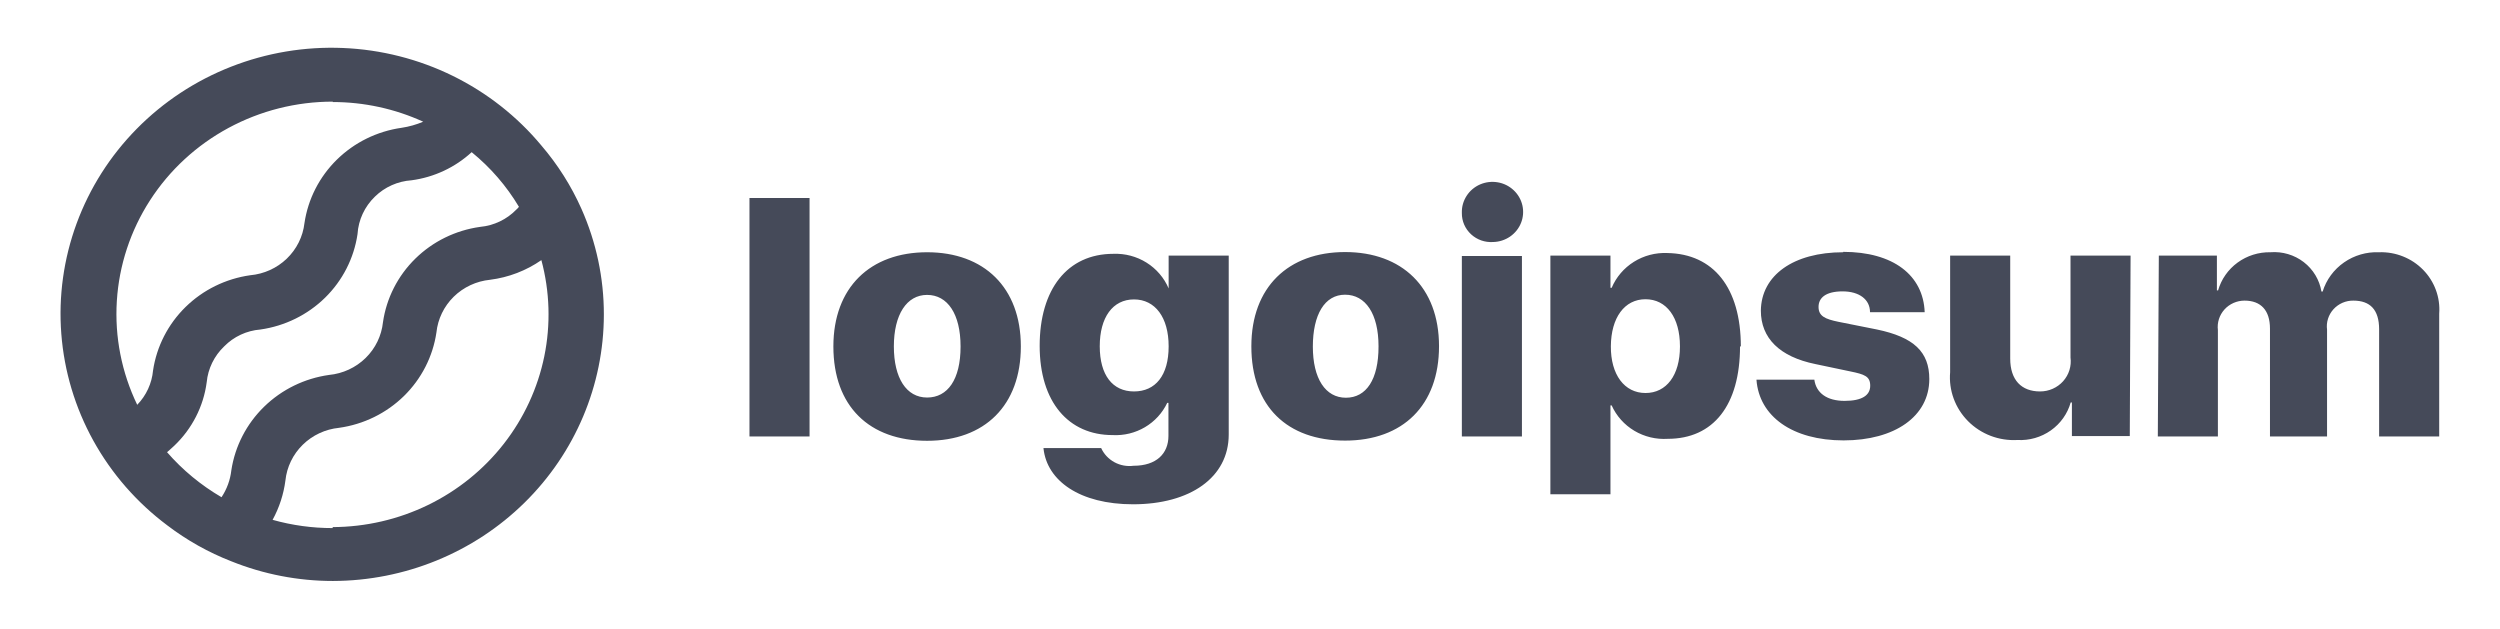
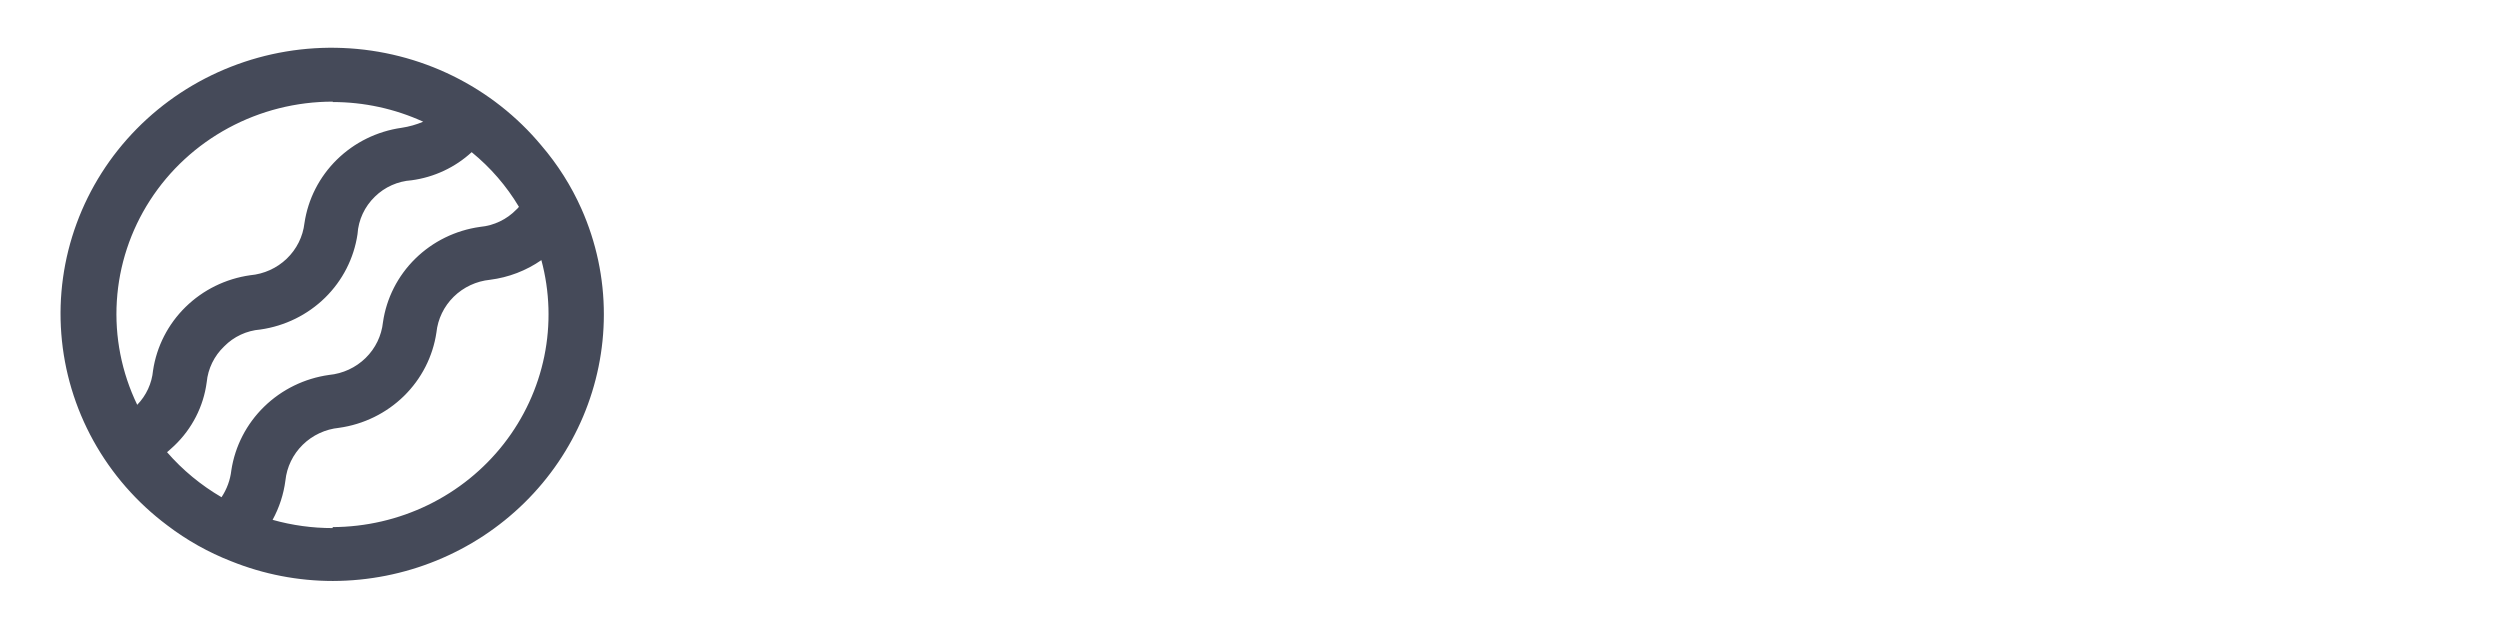
<svg xmlns="http://www.w3.org/2000/svg" width="151" height="38" viewBox="0 0 151 38" fill="none">
  <g opacity="0.8">
-     <path d="M45.268 11.958H48.897V26.362H45.268V11.958ZM50.336 20.924C50.336 17.361 52.562 15.236 55.997 15.236C59.433 15.236 61.659 17.361 61.659 20.924C61.659 24.486 59.481 26.624 55.997 26.624C52.514 26.624 50.336 24.546 50.336 20.924ZM58.018 20.924C58.018 18.964 57.231 17.812 55.997 17.812C54.764 17.812 53.989 19 53.989 20.924C53.989 22.847 54.752 24.011 55.997 24.011C57.243 24.011 58.018 22.919 58.018 20.936V20.924ZM63.026 27.063H66.51C66.675 27.425 66.956 27.724 67.309 27.917C67.662 28.109 68.069 28.185 68.469 28.132C69.848 28.132 70.574 27.395 70.574 26.327V24.332H70.501C70.212 24.943 69.743 25.456 69.154 25.803C68.566 26.15 67.885 26.316 67.199 26.279C64.55 26.279 62.796 24.296 62.796 20.888C62.796 17.48 64.465 15.331 67.247 15.331C67.955 15.303 68.653 15.489 69.25 15.862C69.847 16.236 70.313 16.78 70.586 17.421V15.437H74.215V26.244C74.215 28.844 71.88 30.459 68.433 30.459C65.227 30.459 63.231 29.046 63.026 27.075V27.063ZM70.586 20.912C70.586 19.178 69.776 18.085 68.493 18.085C67.211 18.085 66.425 19.166 66.425 20.912C66.425 22.657 67.199 23.643 68.493 23.643C69.788 23.643 70.586 22.681 70.586 20.924V20.912ZM75.582 20.912C75.582 17.349 77.808 15.224 81.243 15.224C84.679 15.224 86.917 17.349 86.917 20.912C86.917 24.474 84.739 26.612 81.243 26.612C77.747 26.612 75.582 24.546 75.582 20.924V20.912ZM83.263 20.912C83.263 18.952 82.477 17.8 81.243 17.8C80.01 17.8 79.296 19 79.296 20.936C79.296 22.871 80.058 24.023 81.292 24.023C82.526 24.023 83.263 22.919 83.263 20.936V20.912ZM88.296 12.849C88.286 12.489 88.386 12.135 88.582 11.831C88.778 11.526 89.061 11.286 89.396 11.14C89.731 10.995 90.103 10.95 90.464 11.012C90.825 11.073 91.159 11.239 91.424 11.488C91.689 11.736 91.873 12.056 91.953 12.408C92.032 12.759 92.004 13.125 91.871 13.461C91.738 13.796 91.506 14.085 91.206 14.291C90.905 14.497 90.549 14.611 90.183 14.618C89.94 14.634 89.696 14.601 89.467 14.521C89.238 14.44 89.028 14.314 88.851 14.15C88.674 13.986 88.533 13.788 88.437 13.568C88.342 13.348 88.293 13.111 88.296 12.872V12.849ZM88.296 15.461H91.925V26.362H88.296V15.461ZM105.098 20.912C105.098 24.474 103.489 26.505 100.731 26.505C100.024 26.549 99.32 26.38 98.714 26.019C98.108 25.658 97.63 25.123 97.344 24.486H97.272V29.854H93.643V15.437H97.272V17.385H97.344C97.617 16.738 98.086 16.189 98.688 15.813C99.289 15.437 99.995 15.252 100.707 15.283C103.489 15.331 105.147 17.373 105.147 20.936L105.098 20.912ZM101.469 20.912C101.469 19.178 100.659 18.074 99.388 18.074C98.118 18.074 97.308 19.19 97.296 20.912C97.284 22.634 98.118 23.738 99.388 23.738C100.659 23.738 101.469 22.657 101.469 20.936V20.912ZM111.328 15.212C114.34 15.212 116.167 16.613 116.251 18.857H112.949C112.949 18.085 112.296 17.599 111.292 17.599C110.288 17.599 109.84 17.979 109.84 18.537C109.84 19.095 110.239 19.273 111.05 19.439L113.372 19.902C115.586 20.366 116.53 21.244 116.53 22.895C116.53 25.151 114.437 26.6 111.352 26.6C108.268 26.6 106.247 25.151 106.09 22.93H109.586C109.695 23.738 110.348 24.213 111.413 24.213C112.477 24.213 112.961 23.869 112.961 23.299C112.961 22.729 112.622 22.61 111.751 22.432L109.659 21.992C107.493 21.553 106.356 20.425 106.356 18.762C106.38 16.625 108.328 15.236 111.328 15.236V15.212ZM128.639 26.339H125.143V24.308H125.07C124.878 24.99 124.454 25.587 123.869 25.999C123.283 26.412 122.572 26.615 121.852 26.576C121.301 26.607 120.749 26.521 120.235 26.325C119.72 26.128 119.254 25.826 118.869 25.437C118.484 25.049 118.188 24.584 118.001 24.073C117.815 23.563 117.742 23.02 117.788 22.479V15.437H121.417V21.66C121.417 22.954 122.094 23.643 123.219 23.643C123.483 23.643 123.744 23.589 123.985 23.482C124.224 23.376 124.44 23.22 124.614 23.025C124.787 22.831 124.918 22.602 124.994 22.354C125.07 22.106 125.093 21.845 125.058 21.589V15.437H128.687L128.639 26.339ZM130.393 15.437H133.901V17.539H133.973C134.166 16.866 134.58 16.275 135.151 15.859C135.722 15.442 136.419 15.223 137.13 15.236C137.855 15.179 138.574 15.391 139.146 15.831C139.717 16.271 140.099 16.907 140.215 17.61H140.288C140.507 16.899 140.962 16.28 141.58 15.85C142.197 15.42 142.943 15.204 143.699 15.236C144.193 15.219 144.684 15.305 145.141 15.488C145.599 15.67 146.012 15.945 146.354 16.294C146.697 16.643 146.96 17.06 147.128 17.516C147.295 17.971 147.364 18.457 147.328 18.941V26.362H143.699V19.89C143.699 18.703 143.155 18.157 142.139 18.157C141.912 18.155 141.687 18.201 141.48 18.291C141.274 18.382 141.089 18.515 140.939 18.681C140.789 18.848 140.676 19.044 140.61 19.257C140.543 19.47 140.525 19.694 140.554 19.914V26.362H137.106V19.843C137.106 18.75 136.562 18.157 135.57 18.157C135.341 18.157 135.114 18.205 134.906 18.297C134.697 18.389 134.509 18.524 134.358 18.692C134.205 18.861 134.092 19.059 134.023 19.273C133.955 19.488 133.933 19.715 133.961 19.938V26.362H130.332L130.393 15.437Z" fill="#171D2F" />
-     <path d="M35.118 12.611C34.503 11.229 33.688 9.942 32.699 8.788C31.237 7.03 29.413 5.597 27.346 4.582C25.279 3.567 23.017 2.993 20.707 2.898C18.398 2.803 16.095 3.19 13.949 4.032C11.803 4.874 9.863 6.152 8.257 7.783C6.65 9.414 5.414 11.361 4.629 13.494C3.844 15.628 3.528 17.901 3.703 20.163C3.877 22.426 4.537 24.626 5.64 26.619C6.744 28.613 8.264 30.355 10.102 31.73C11.282 32.63 12.585 33.362 13.973 33.903C15.92 34.686 18.003 35.09 20.106 35.091C24.448 35.081 28.609 33.382 31.677 30.366C34.745 27.35 36.47 23.262 36.473 19C36.476 16.801 36.015 14.626 35.118 12.611ZM20.094 6.163C21.983 6.163 23.849 6.568 25.562 7.351C25.144 7.528 24.705 7.652 24.256 7.719C22.776 7.929 21.405 8.604 20.347 9.642C19.29 10.68 18.603 12.025 18.389 13.478C18.295 14.293 17.917 15.051 17.32 15.624C16.723 16.198 15.942 16.551 15.11 16.625C13.63 16.835 12.259 17.51 11.202 18.548C10.145 19.586 9.458 20.932 9.243 22.384C9.171 23.159 8.834 23.887 8.288 24.451C7.345 22.495 6.921 20.337 7.057 18.178C7.192 16.019 7.881 13.928 9.061 12.1C10.24 10.273 11.871 8.768 13.803 7.726C15.734 6.684 17.902 6.138 20.106 6.139L20.094 6.163ZM10.09 27.313C10.235 27.182 10.38 27.063 10.526 26.921C11.602 25.896 12.293 24.544 12.485 23.085C12.563 22.265 12.937 21.499 13.538 20.924C14.116 20.333 14.895 19.969 15.727 19.903C17.207 19.692 18.578 19.018 19.636 17.98C20.693 16.942 21.38 15.596 21.594 14.143C21.647 13.285 22.022 12.477 22.647 11.875C23.239 11.295 24.026 10.945 24.86 10.889C26.22 10.706 27.488 10.113 28.489 9.191C29.63 10.12 30.596 11.237 31.344 12.493C31.298 12.553 31.245 12.609 31.187 12.659C30.61 13.255 29.832 13.626 28.997 13.704C27.516 13.91 26.143 14.584 25.085 15.622C24.027 16.661 23.341 18.009 23.131 19.463C23.045 20.281 22.675 21.044 22.082 21.624C21.489 22.204 20.71 22.565 19.877 22.646C18.392 22.854 17.016 23.527 15.953 24.565C14.889 25.603 14.195 26.949 13.973 28.405C13.908 28.985 13.705 29.543 13.38 30.032C12.139 29.308 11.028 28.39 10.09 27.313ZM20.094 31.896C18.867 31.898 17.645 31.73 16.465 31.398C16.869 30.659 17.131 29.854 17.239 29.023C17.324 28.207 17.693 27.445 18.284 26.865C18.874 26.285 19.65 25.923 20.481 25.84C21.963 25.632 23.337 24.959 24.397 23.921C25.457 22.882 26.145 21.535 26.36 20.081C26.445 19.265 26.814 18.503 27.404 17.923C27.995 17.343 28.771 16.981 29.602 16.898C30.718 16.756 31.781 16.348 32.699 15.711C33.209 17.608 33.269 19.595 32.876 21.519C32.482 23.443 31.644 25.253 30.427 26.81C29.21 28.367 27.646 29.63 25.855 30.501C24.064 31.372 22.093 31.829 20.094 31.837V31.896Z" fill="#171D2F" />
+     <path d="M35.118 12.611C34.503 11.229 33.688 9.942 32.699 8.788C31.237 7.03 29.413 5.597 27.346 4.582C25.279 3.567 23.017 2.993 20.707 2.898C18.398 2.803 16.095 3.19 13.949 4.032C11.803 4.874 9.863 6.152 8.257 7.783C6.65 9.414 5.414 11.361 4.629 13.494C3.844 15.628 3.528 17.901 3.703 20.163C3.877 22.426 4.537 24.626 5.64 26.619C6.744 28.613 8.264 30.355 10.102 31.73C11.282 32.63 12.585 33.362 13.973 33.903C15.92 34.686 18.003 35.09 20.106 35.091C24.448 35.081 28.609 33.382 31.677 30.366C34.745 27.35 36.47 23.262 36.473 19C36.476 16.801 36.015 14.626 35.118 12.611M20.094 6.163C21.983 6.163 23.849 6.568 25.562 7.351C25.144 7.528 24.705 7.652 24.256 7.719C22.776 7.929 21.405 8.604 20.347 9.642C19.29 10.68 18.603 12.025 18.389 13.478C18.295 14.293 17.917 15.051 17.32 15.624C16.723 16.198 15.942 16.551 15.11 16.625C13.63 16.835 12.259 17.51 11.202 18.548C10.145 19.586 9.458 20.932 9.243 22.384C9.171 23.159 8.834 23.887 8.288 24.451C7.345 22.495 6.921 20.337 7.057 18.178C7.192 16.019 7.881 13.928 9.061 12.1C10.24 10.273 11.871 8.768 13.803 7.726C15.734 6.684 17.902 6.138 20.106 6.139L20.094 6.163ZM10.09 27.313C10.235 27.182 10.38 27.063 10.526 26.921C11.602 25.896 12.293 24.544 12.485 23.085C12.563 22.265 12.937 21.499 13.538 20.924C14.116 20.333 14.895 19.969 15.727 19.903C17.207 19.692 18.578 19.018 19.636 17.98C20.693 16.942 21.38 15.596 21.594 14.143C21.647 13.285 22.022 12.477 22.647 11.875C23.239 11.295 24.026 10.945 24.86 10.889C26.22 10.706 27.488 10.113 28.489 9.191C29.63 10.12 30.596 11.237 31.344 12.493C31.298 12.553 31.245 12.609 31.187 12.659C30.61 13.255 29.832 13.626 28.997 13.704C27.516 13.91 26.143 14.584 25.085 15.622C24.027 16.661 23.341 18.009 23.131 19.463C23.045 20.281 22.675 21.044 22.082 21.624C21.489 22.204 20.71 22.565 19.877 22.646C18.392 22.854 17.016 23.527 15.953 24.565C14.889 25.603 14.195 26.949 13.973 28.405C13.908 28.985 13.705 29.543 13.38 30.032C12.139 29.308 11.028 28.39 10.09 27.313ZM20.094 31.896C18.867 31.898 17.645 31.73 16.465 31.398C16.869 30.659 17.131 29.854 17.239 29.023C17.324 28.207 17.693 27.445 18.284 26.865C18.874 26.285 19.65 25.923 20.481 25.84C21.963 25.632 23.337 24.959 24.397 23.921C25.457 22.882 26.145 21.535 26.36 20.081C26.445 19.265 26.814 18.503 27.404 17.923C27.995 17.343 28.771 16.981 29.602 16.898C30.718 16.756 31.781 16.348 32.699 15.711C33.209 17.608 33.269 19.595 32.876 21.519C32.482 23.443 31.644 25.253 30.427 26.81C29.21 28.367 27.646 29.63 25.855 30.501C24.064 31.372 22.093 31.829 20.094 31.837V31.896Z" fill="#171D2F" />
  </g>
</svg>